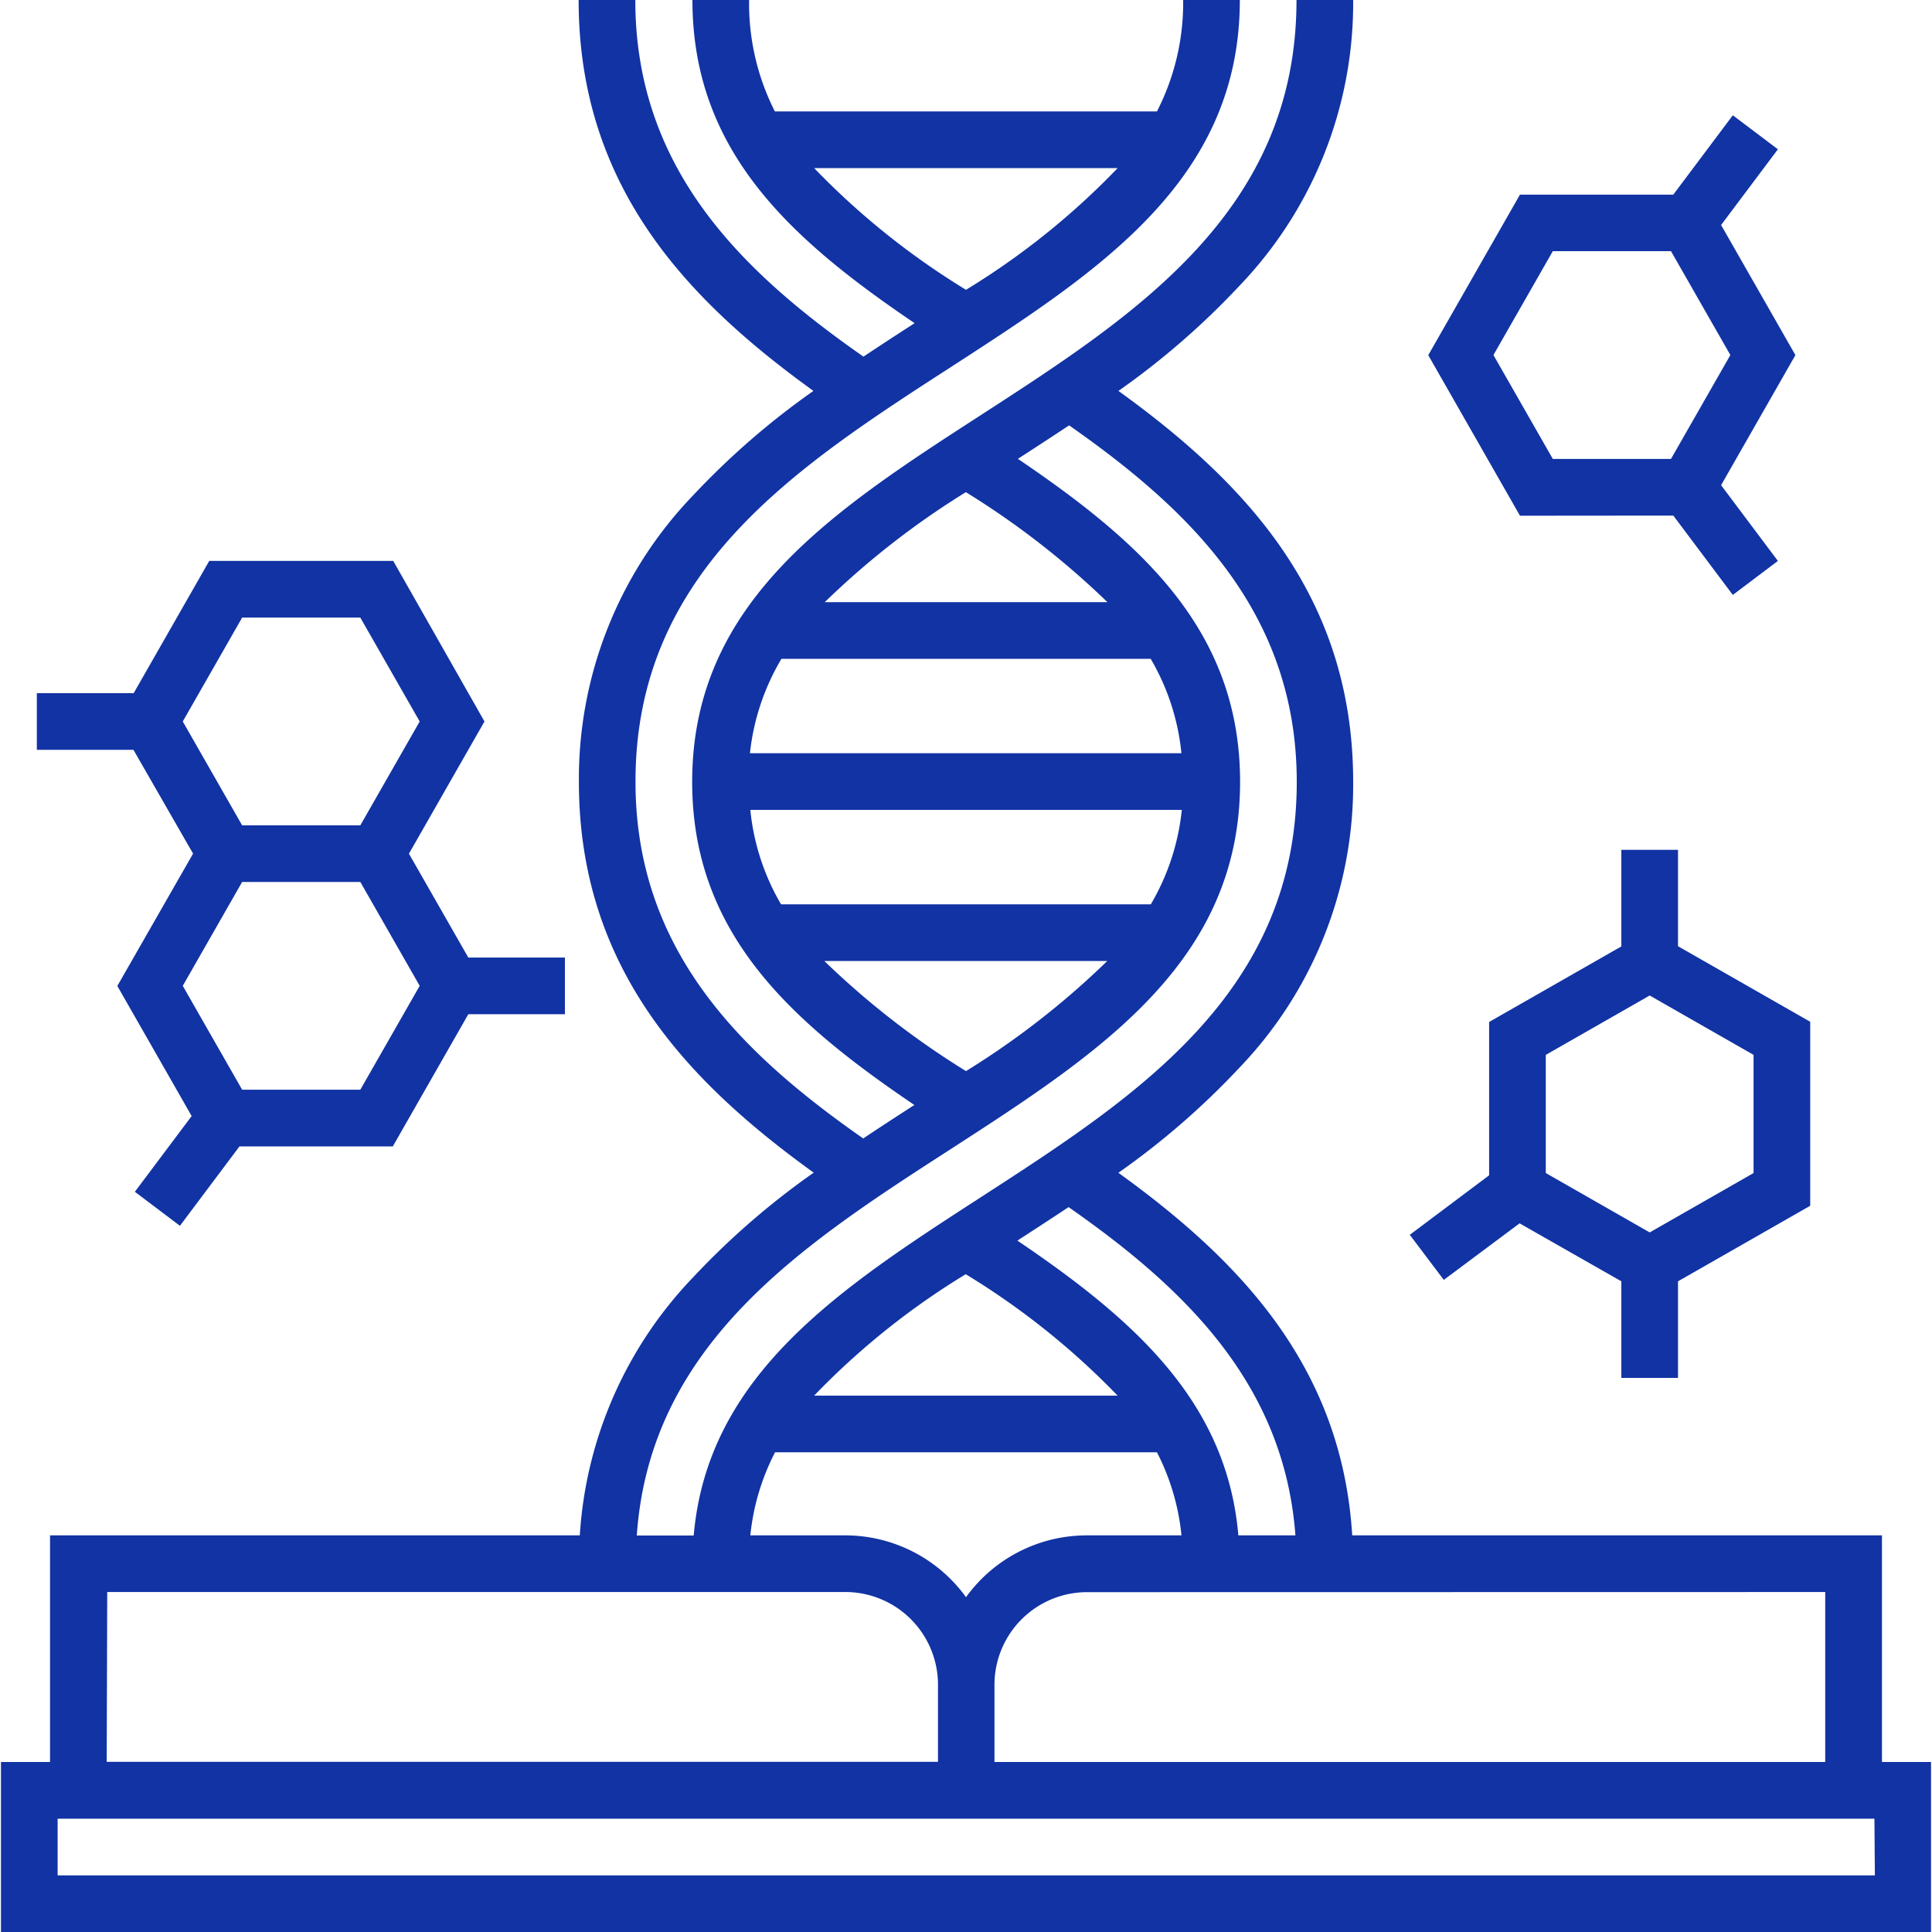
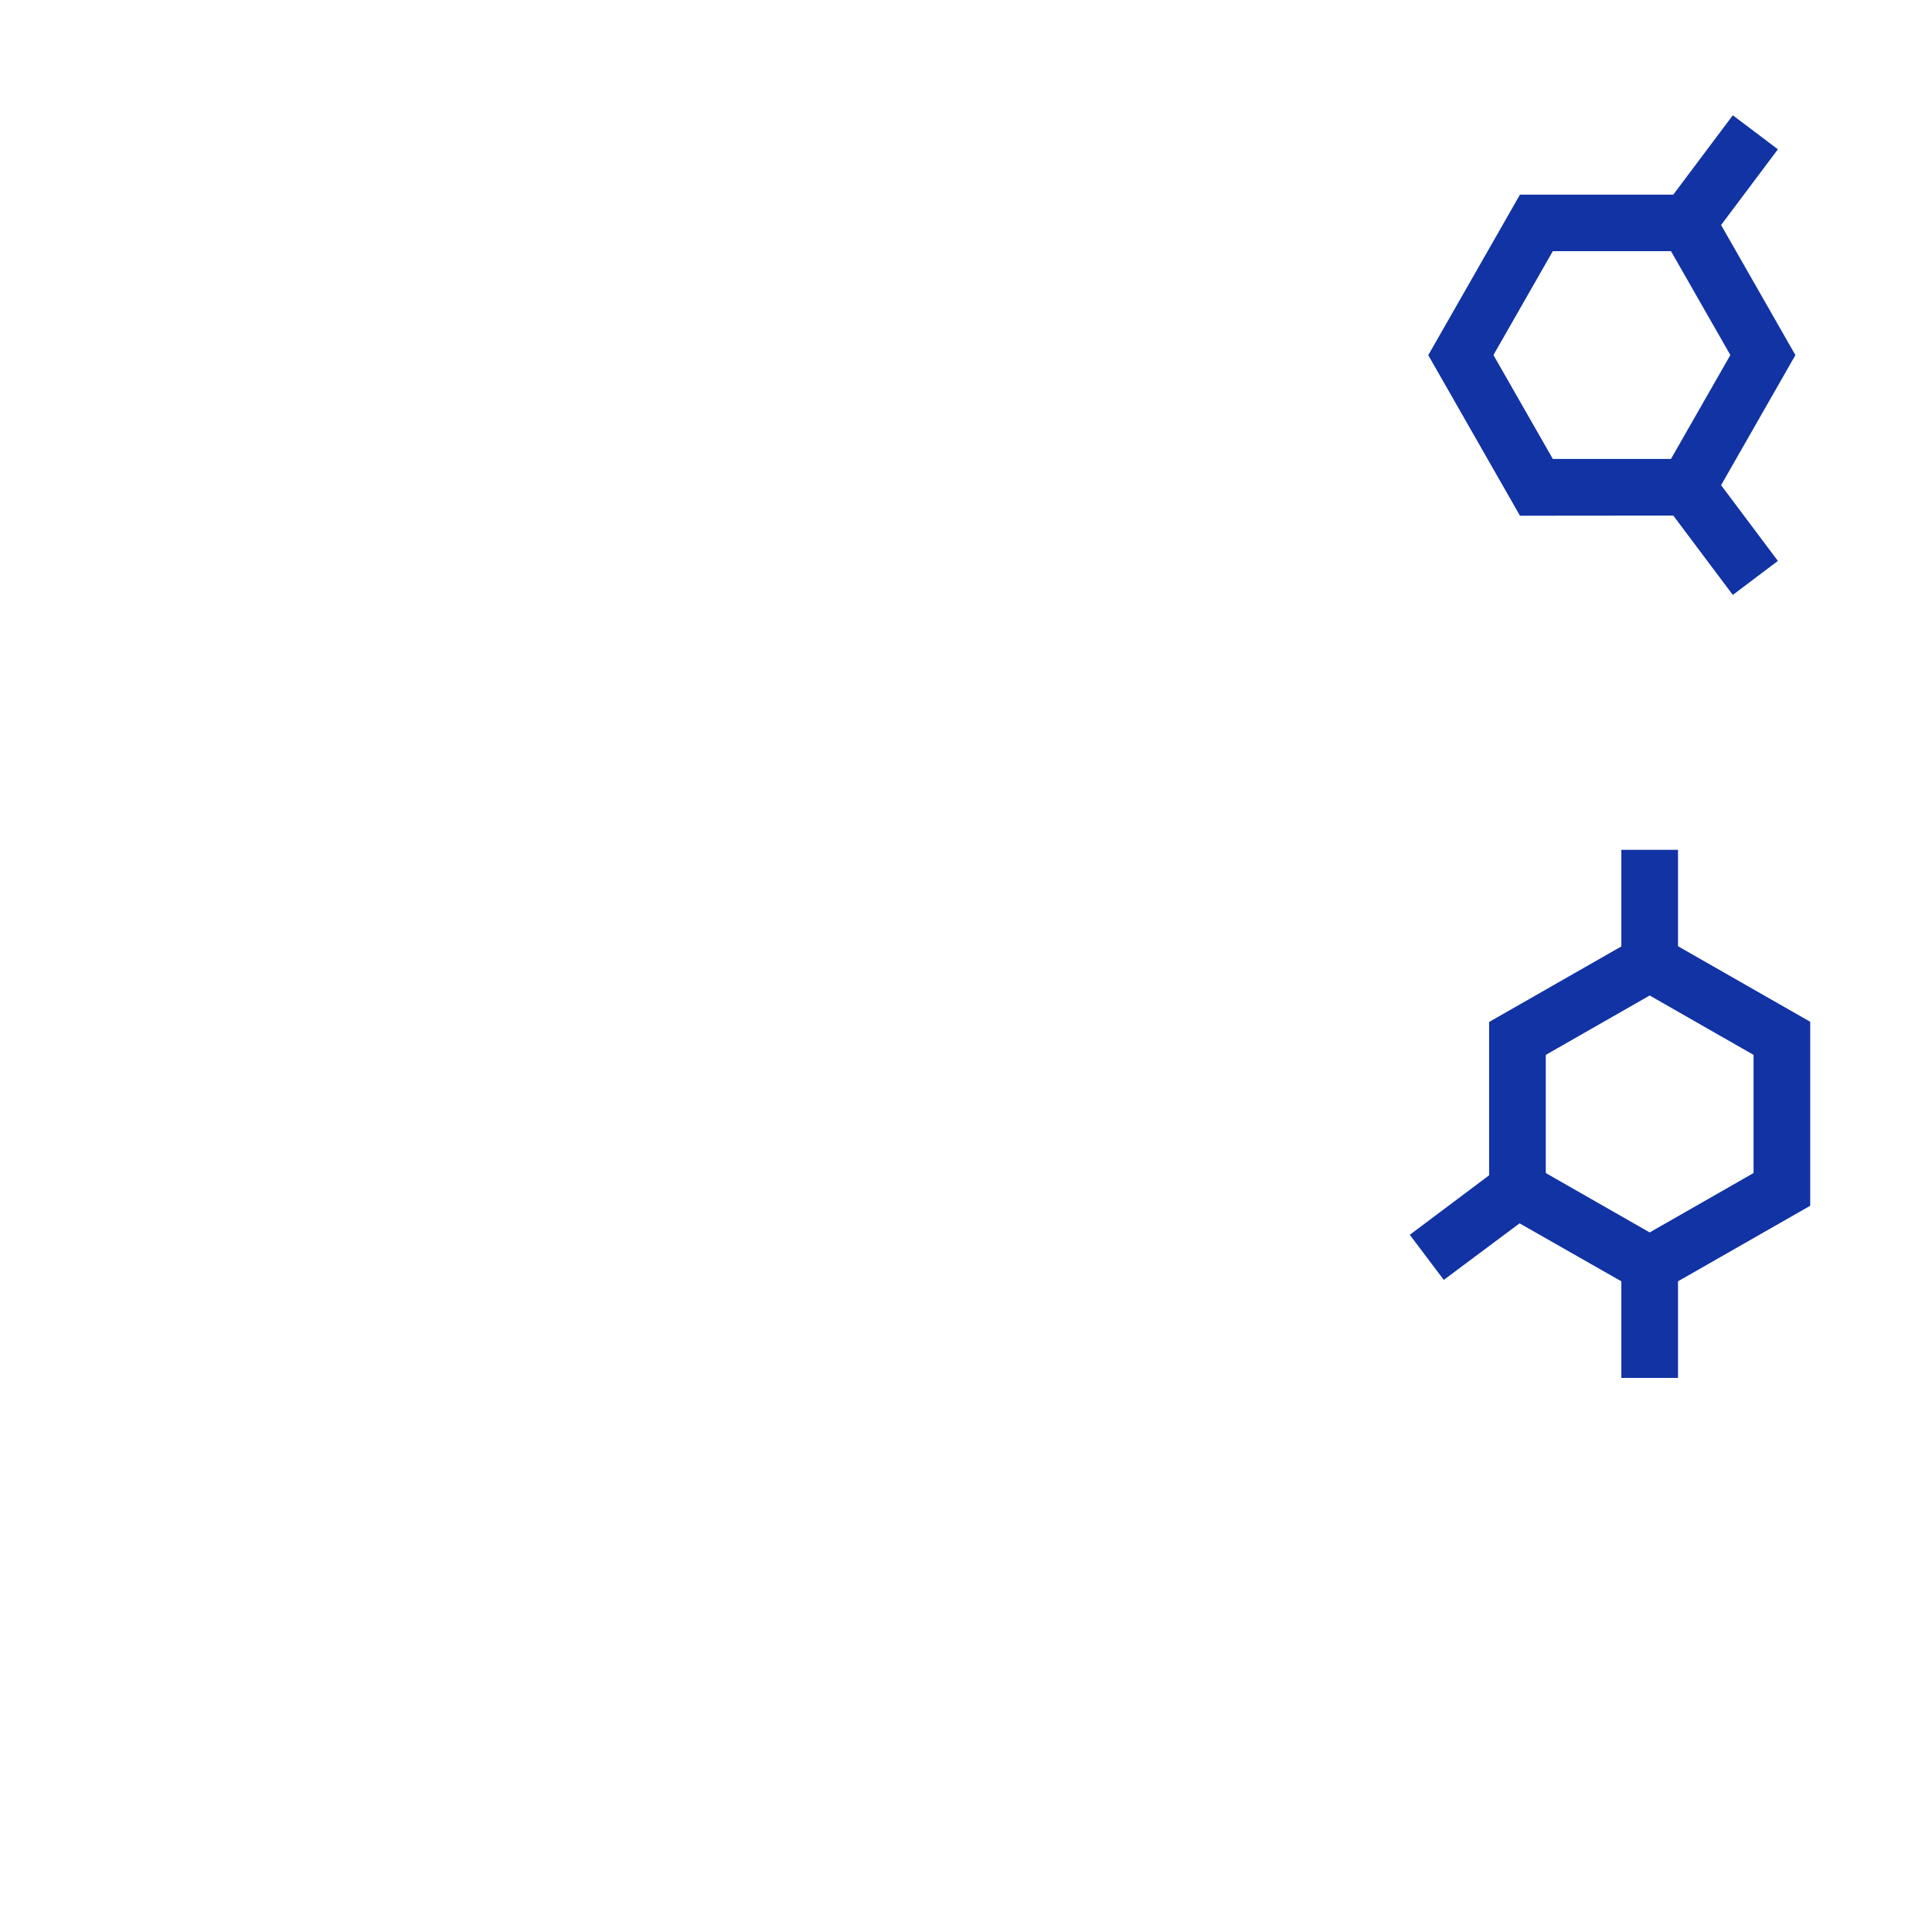
<svg xmlns="http://www.w3.org/2000/svg" width="30" height="30" viewBox="0 0 30 30">
  <defs>
    <clipPath id="clip-health-science">
      <rect width="30" height="30" />
    </clipPath>
  </defs>
  <g id="health-science" clip-path="url(#clip-health-science)">
    <g id="biology_4231572" transform="translate(0.015 0)">
-       <path id="Path_24098" data-name="Path 24098" d="M29.458,27.36V23.841H21.232c-.162-2.644-1.778-4.293-3.631-5.63a12.043,12.043,0,0,0,1.88-1.632,6.347,6.347,0,0,0,1.766-4.439c0-2.9-1.692-4.66-3.645-6.07a12.046,12.046,0,0,0,1.879-1.632A6.347,6.347,0,0,0,21.247,0h-.88c0,3.274-2.487,4.883-4.893,6.44-2.31,1.494-4.491,2.905-4.491,5.7,0,2.342,1.515,3.708,3.45,5.018-.264.171-.53.343-.794.52-1.867-1.306-3.536-2.9-3.536-5.538C10.1,8.866,12.591,7.257,15,5.7,17.306,4.207,19.487,2.8,19.487,0h-.88A3.693,3.693,0,0,1,18.2,1.73H12.267a3.7,3.7,0,0,1-.4-1.73h-.88c0,2.342,1.515,3.708,3.45,5.018-.264.171-.53.343-.794.52C11.772,4.231,10.1,2.636,10.1,0h-.88c0,2.9,1.692,4.66,3.646,6.07A12.046,12.046,0,0,0,10.99,7.7a6.347,6.347,0,0,0-1.766,4.439c0,2.9,1.692,4.66,3.646,6.07a12.043,12.043,0,0,0-1.879,1.632,6.355,6.355,0,0,0-1.753,4H1.012V27.36H.25V30H30.22V27.36ZM12.877,2.61H17.59A11.68,11.68,0,0,1,15.235,4.5,11.79,11.79,0,0,1,12.877,2.61Zm15.7,22.111V27.36h-12.9v-1.2a1.439,1.439,0,0,1,1.437-1.437ZM18.2,22.551a3.6,3.6,0,0,1,.381,1.29H17.112a2.315,2.315,0,0,0-1.877.96,2.315,2.315,0,0,0-1.877-.96H11.886a3.608,3.608,0,0,1,.384-1.29Zm-5.323-.88a11.685,11.685,0,0,1,2.354-1.885,11.787,11.787,0,0,1,2.358,1.885Zm7.469,2.17h-.882c-.178-2.077-1.621-3.352-3.431-4.577.264-.171.53-.344.795-.52C18.592,19.976,20.175,21.465,20.35,23.841Zm-5.115-16.2a12.873,12.873,0,0,1,2.2,1.709H13.042a12.742,12.742,0,0,1,2.193-1.709Zm-2.868,2.589h5.74a3.6,3.6,0,0,1,.477,1.466h-6.7A3.616,3.616,0,0,1,12.367,10.234Zm0,3.812a3.6,3.6,0,0,1-.477-1.466h6.7a3.616,3.616,0,0,1-.481,1.466Zm.677.88h4.389a12.741,12.741,0,0,1-2.194,1.71A12.876,12.876,0,0,1,13.04,14.927ZM15,17.842c2.31-1.494,4.491-2.905,4.491-5.7,0-2.342-1.516-3.707-3.45-5.017.264-.171.53-.344.795-.52,1.867,1.306,3.535,2.9,3.535,5.537,0,3.274-2.487,4.883-4.894,6.441-2.184,1.413-4.253,2.753-4.47,5.26h-.884C10.331,20.859,12.7,19.326,15,17.842Zm-13.1,6.879H13.358A1.439,1.439,0,0,1,14.8,26.158v1.2H1.892Zm27.448,4.4H1.13v-.88H29.341Z" transform="translate(-0.25 0)" fill="#1133a4" />
      <path id="Path_24099" data-name="Path 24099" d="M381.918,36.717l.924,1.232.7-.528-.882-1.176,1.154-2.02-1.154-2.02.882-1.176-.7-.528-.924,1.232h-2.381l-1.424,2.493,1.424,2.493Zm-1.871-4.106h1.835l.922,1.613-.922,1.613h-1.835l-.922-1.613Z" transform="translate(-355.95 -28.711)" fill="#1133a4" />
-       <path id="Path_24100" data-name="Path 24100" d="M12.176,153.045,11,155.1l1.154,2.02-.882,1.176.7.528.924-1.232h2.381l1.173-2.053h1.5v-.88h-1.5l-.922-1.613,1.173-2.053L15.284,148.5H12.427l-1.173,2.053H9.75v.88h1.5Zm3.519,2.053-.922,1.613H12.938l-.922-1.613.922-1.613h1.835Zm-2.757-5.718h1.835l.922,1.613-.922,1.613H12.938l-.922-1.613Z" transform="translate(-9.193 -139.79)" fill="#1133a4" />
      <path id="Path_24101" data-name="Path 24101" d="M374.954,230.8l1.58.9v1.5h.88v-1.5l2.053-1.173v-2.857l-2.053-1.173V225h-.88v1.5l-2.053,1.173v2.381l-1.232.924.528.7Zm.407-2.616,1.613-.922,1.613.922v1.835l-1.613.922-1.613-.922Z" transform="translate(-351.373 -211.804)" fill="#1133a4" />
    </g>
  </g>
</svg>